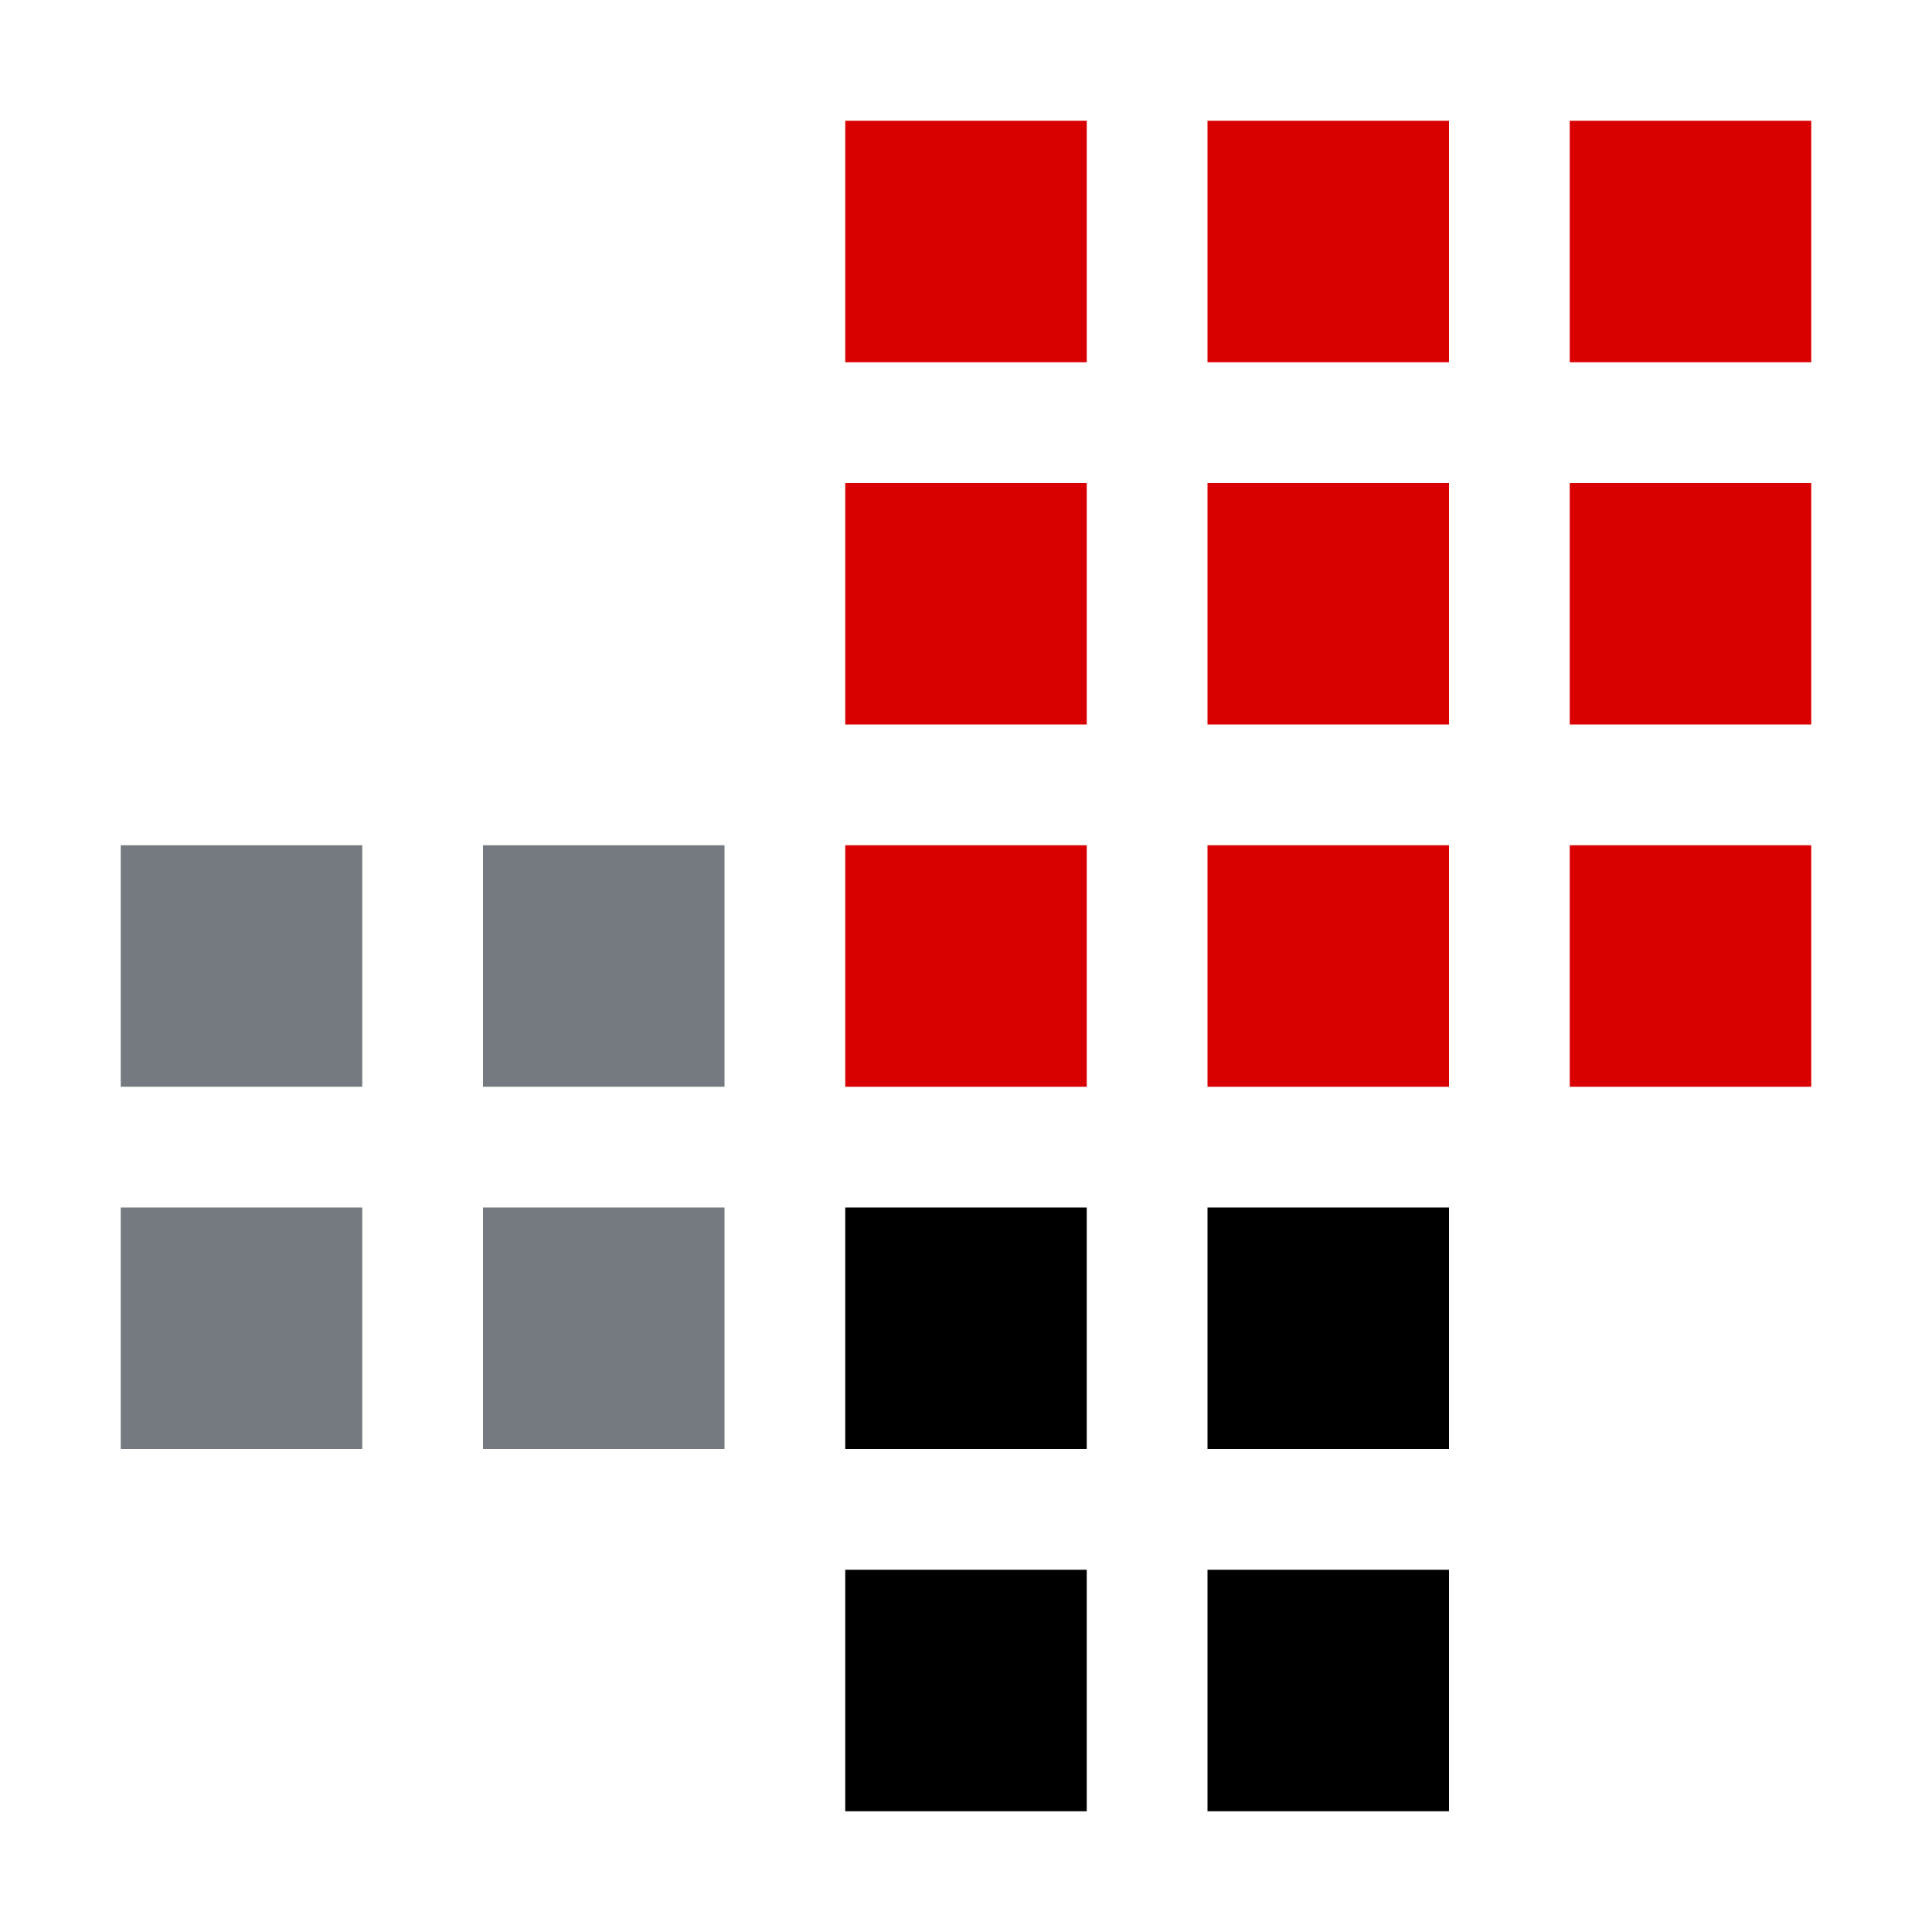
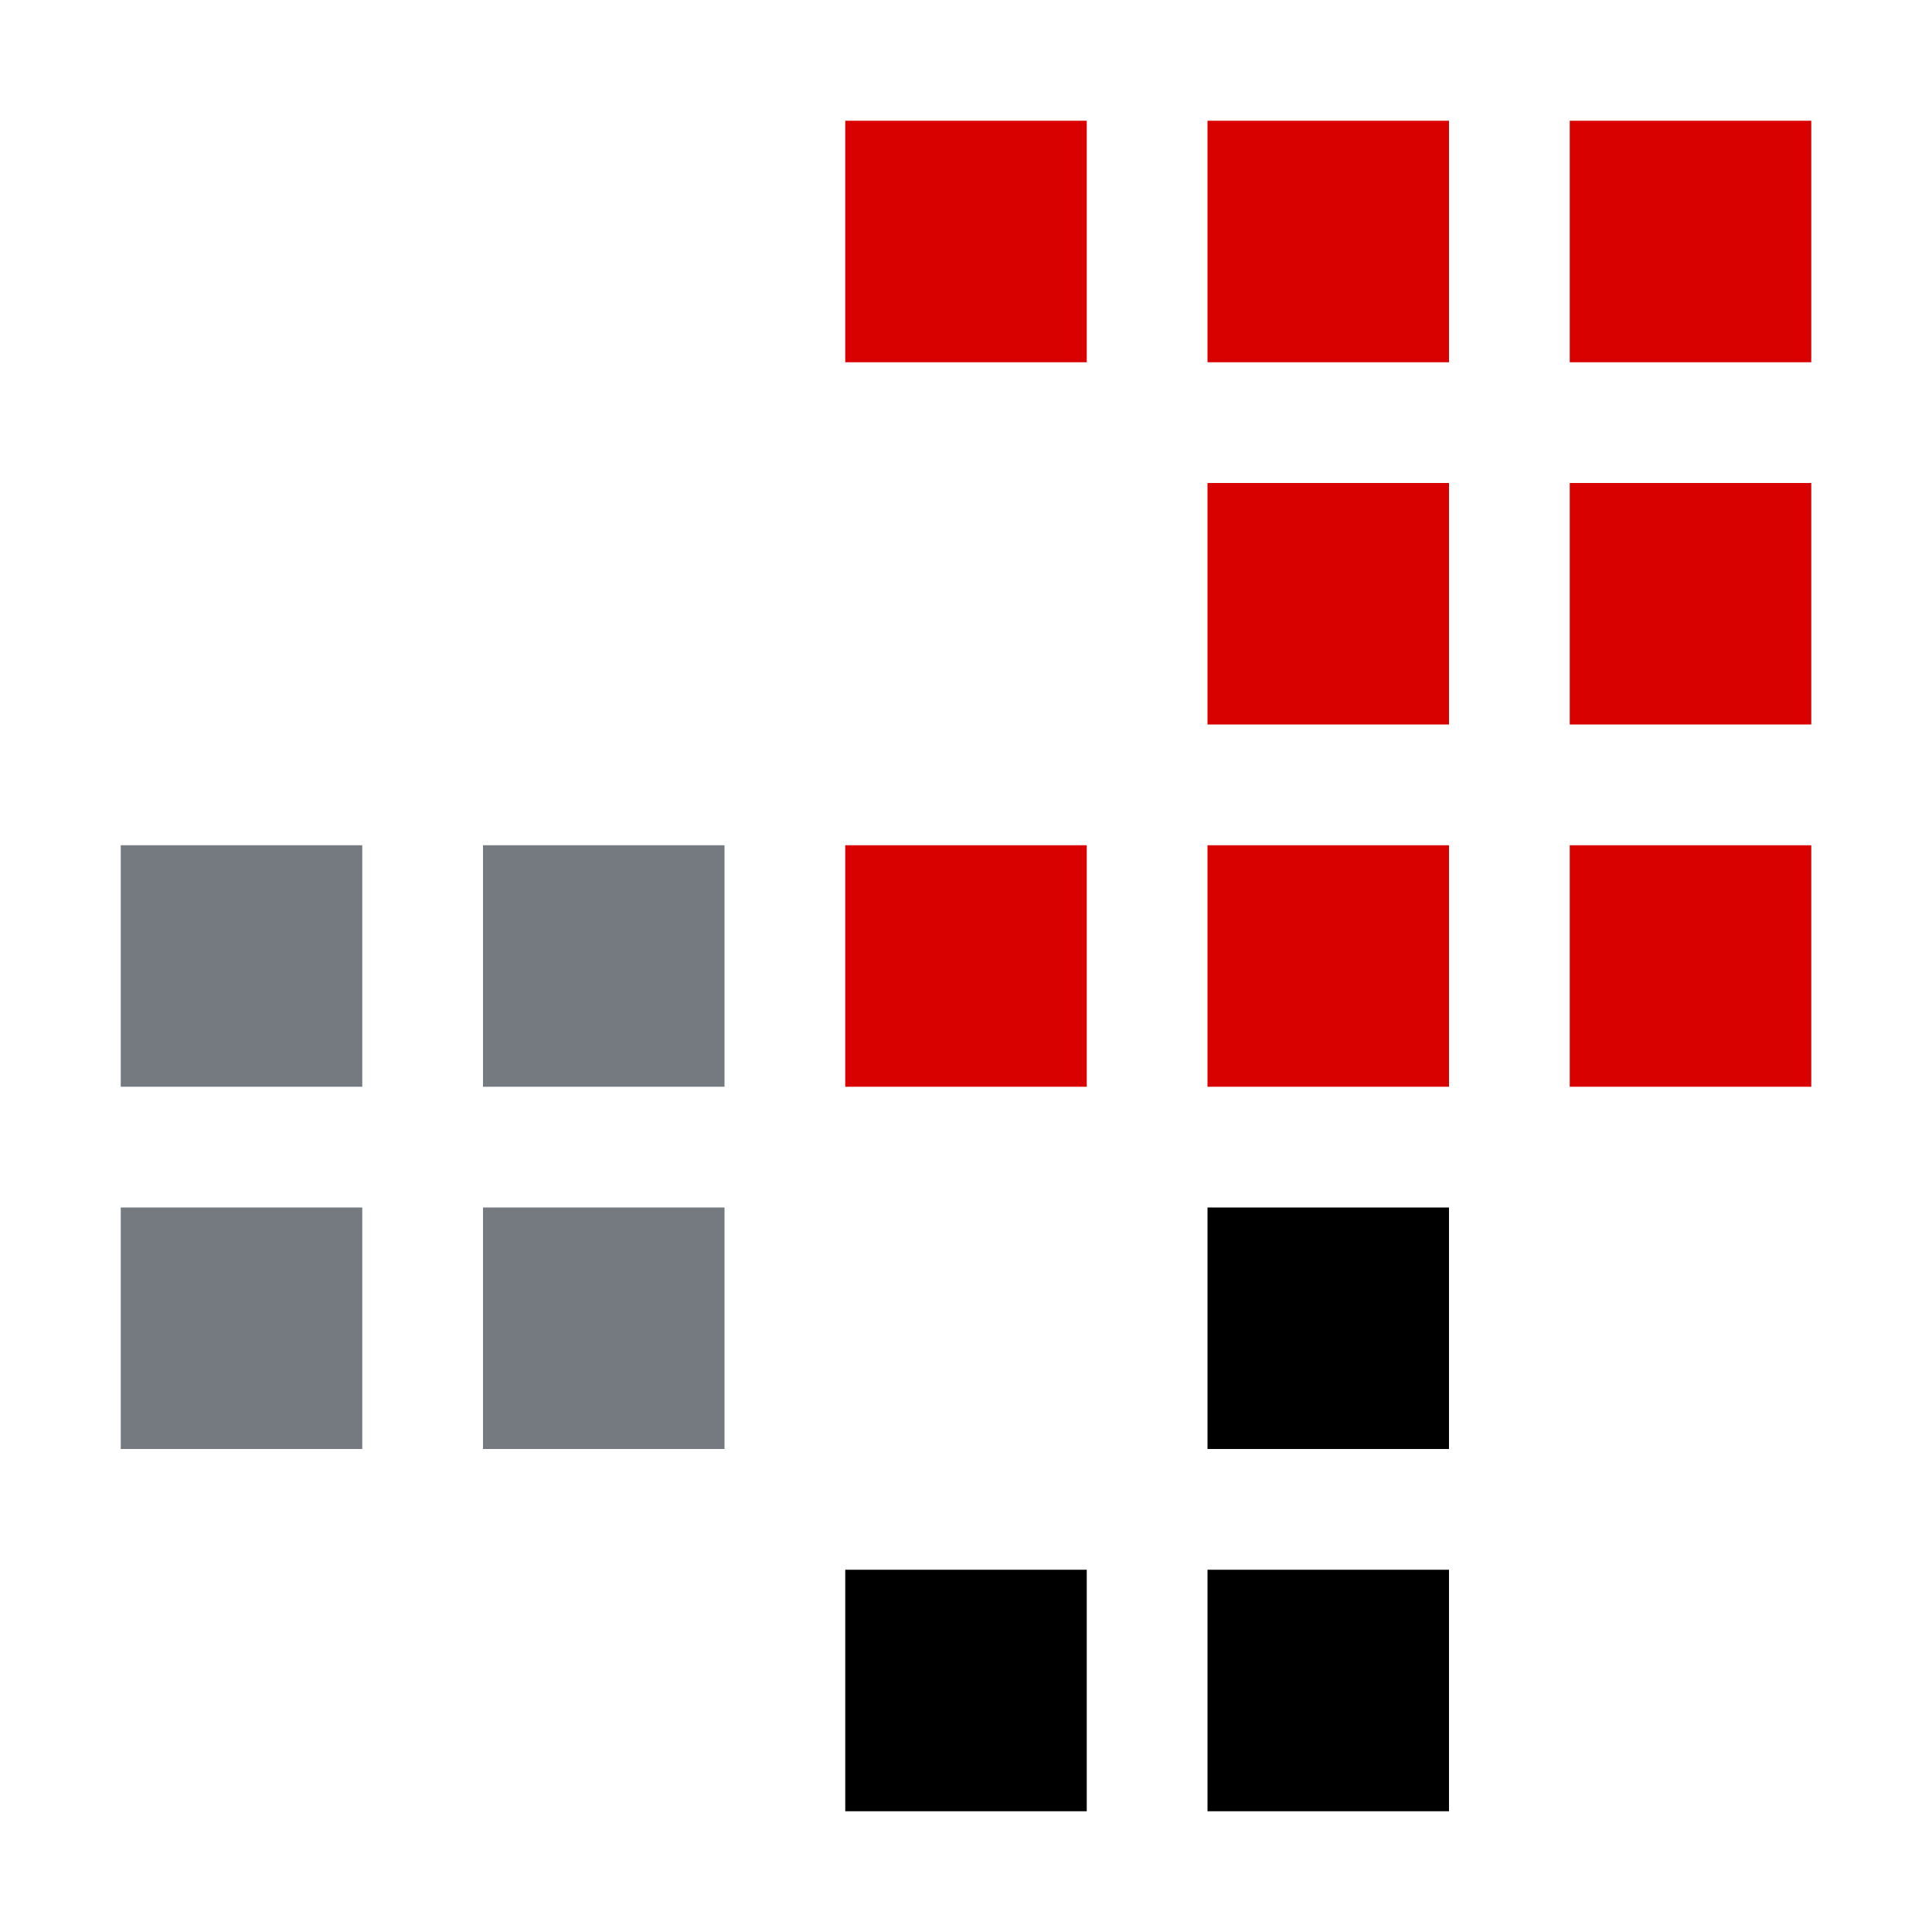
<svg xmlns="http://www.w3.org/2000/svg" version="1.0" width="100%" height="100%" viewBox="0 0 32 32" preserveAspectRatio="xMidYMid meet">
  <g transform="translate(0,32) scale(0.1,-0.1)" fill="#000000" stroke="none">
    <path style="fill:#d90000;fill-opacity:1;fill-rule:evenodd;stroke:none" d="M140 260 180 260 180 300 140 300" />
    <path style="fill:#d90000;fill-opacity:1;fill-rule:evenodd;stroke:none" d="M200 260 240 260 240 300 200 300" />
    <path style="fill:#d90000;fill-opacity:1;fill-rule:evenodd;stroke:none" d="M260 260 300 260 300 300 260 300" />
-     <path style="fill:#d90000;fill-opacity:1;fill-rule:evenodd;stroke:none" d="M140 200 180 200 180 240 140 240" />
    <path style="fill:#d90000;fill-opacity:1;fill-rule:evenodd;stroke:none" d="M200 200 240 200 240 240 200 240" />
    <path style="fill:#d90000;fill-opacity:1;fill-rule:evenodd;stroke:none" d="M260 200 300 200 300 240 260 240" />
    <path style="fill:#747a7f;fill-opacity:1;fill-rule:evenodd;stroke:none" d="M20 140 60 140 60 180 20 180" />
    <path style="fill:#747a7f;fill-opacity:1;fill-rule:evenodd;stroke:none" d="M80 140 120 140 120 180 80 180" />
    <path style="fill:#d90000;fill-opacity:1;fill-rule:evenodd;stroke:none" d="M140 140 180 140 180 180 140 180" />
    <path style="fill:#d90000;fill-opacity:1;fill-rule:evenodd;stroke:none" d="M200 140 240 140 240 180 200 180" />
    <path style="fill:#d90000;fill-opacity:1;fill-rule:evenodd;stroke:none" d="M260 140 300 140 300 180 260 180" />
    <path style="fill:#747a7f;fill-opacity:1;fill-rule:evenodd;stroke:none" d="M20 80 60 80 60 120 20 120" />
    <path style="fill:#747a7f;fill-opacity:1;fill-rule:evenodd;stroke:none" d="M80 80 120 80 120 120 80 120" />
-     <path style="fill:#000000;fill-opacity:1;fill-rule:evenodd;stroke:none" d="M140 80 180 80 180 120 140 120" />
    <path style="fill:#000000;fill-opacity:1;fill-rule:evenodd;stroke:none" d="M200 80 240 80 240 120 200 120" />
    <path style="fill:#000000;fill-opacity:1;fill-rule:evenodd;stroke:none" d="M140 20 180 20 180 60 140 60" />
    <path style="fill:#000000;fill-opacity:1;fill-rule:evenodd;stroke:none" d="M200 20 240 20 240 60 200 60" />
  </g>
</svg>